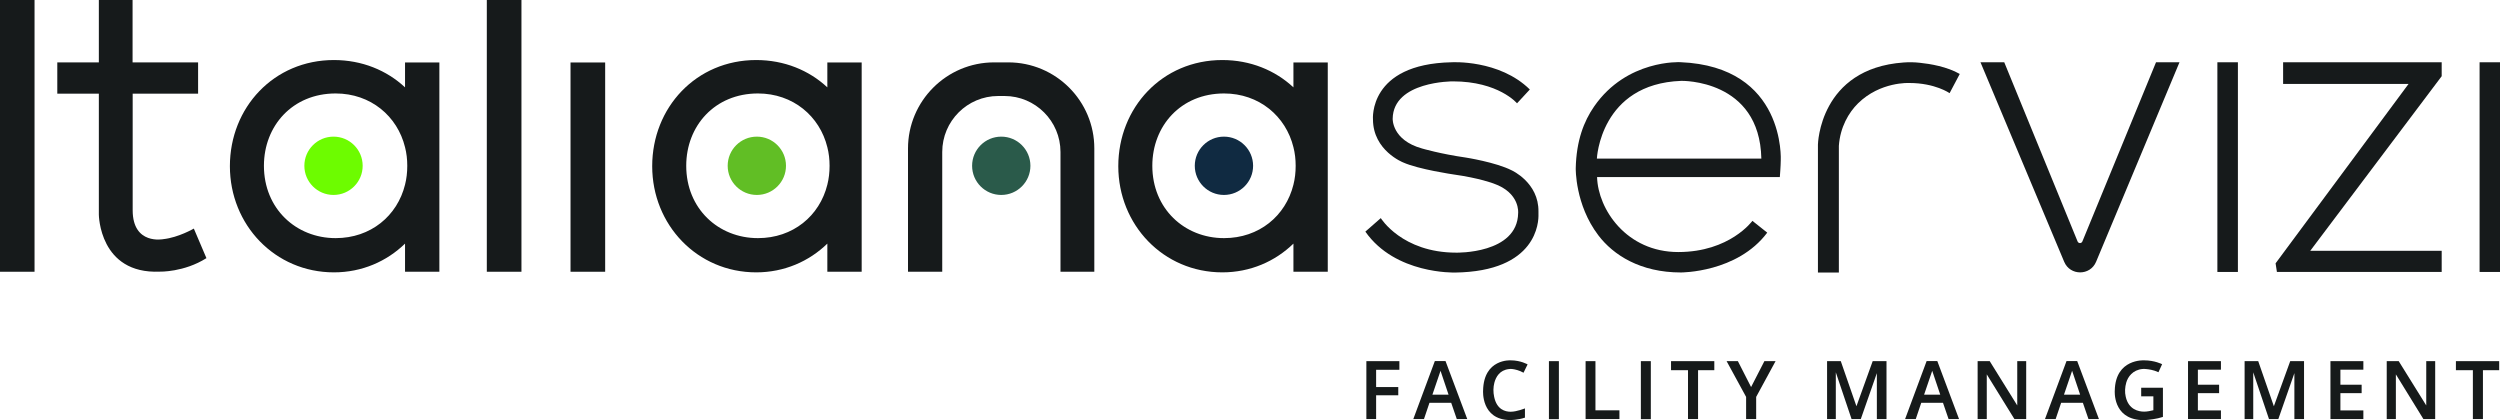
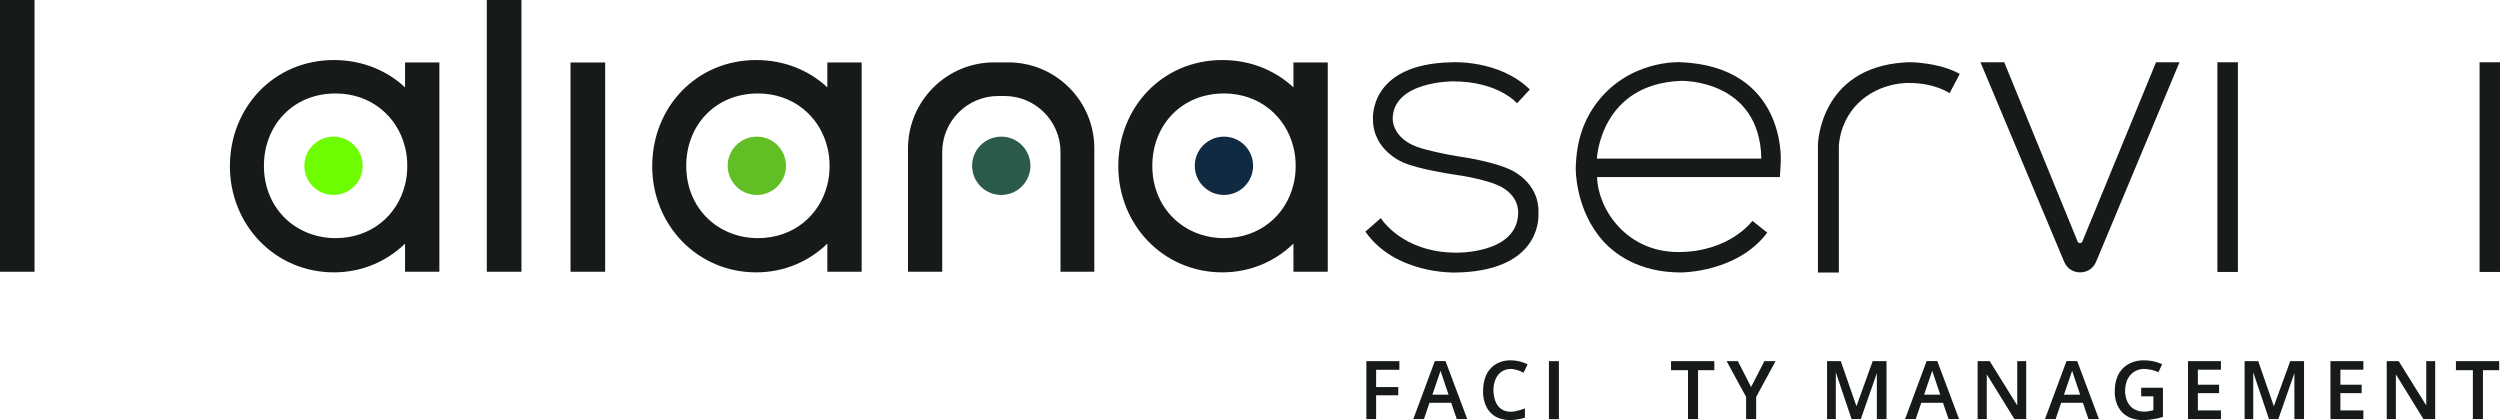
<svg xmlns="http://www.w3.org/2000/svg" version="1.1" id="Layer_2" x="0px" y="0px" viewBox="0 0 2460.9 413.5" style="enable-background:new 0 0 2460.9 413.5;" xml:space="preserve">
  <style type="text/css">
	.st0{fill:#6DFC00;}
	.st1{fill:#61BE25;}
	.st2{fill:#2A5A4A;}
	.st3{fill:#102A41;}
	.st4{fill:#161A1B;}
	.st5{fill:#161A1A;}
</style>
  <g>
    <circle class="st0" cx="328.3" cy="163.2" r="28.7" />
    <circle class="st1" cx="745" cy="163.2" r="28.7" />
    <circle class="st2" cx="985.6" cy="163.2" r="28.7" />
    <circle class="st3" cx="1204.8" cy="163.2" r="28.7" />
    <g>
      <g>
        <rect class="st4" width="34" height="267.5" />
-         <path class="st4" d="M160.8,235.4c0,0-30.1,6.1-30.2-28.3V92.2H195V61.4h-64.5V0H97.3v61.4H56.4v30.8h40.9v119.1     c0,0,0.4,58.6,59.9,56.1c0,0,23.9,0.7,46-13.3L190.8,225C190.8,225,175.7,233.8,160.8,235.4z" />
        <path class="st4" d="M398.7,86c-18-16.8-42.4-26.9-70-26.9c-59.2,0-102.4,46.8-102.4,104.5c0,57.7,44.3,104.5,102.4,104.5     c27.6,0,52-10.8,70-28.3v27.7h33.8v-206h-33.8V86z M398.7,181.8c-7.6,30.7-33.8,52.6-68.3,52.6c-39,0-70.6-29-70.6-71.2     c0-39.3,28.1-71.2,70.6-71.2c34.6,0,60.8,22.4,68.3,52.9c1.5,5.8,2.2,12,2.2,18.3C400.9,169.7,400.2,175.9,398.7,181.8z" />
        <path class="st4" d="M814.4,86c-18-16.8-42.4-26.9-70-26.9c-59.2,0-102.4,46.8-102.4,104.5c0,57.7,44.3,104.5,102.4,104.5     c27.6,0,52-10.8,70-28.3v27.7h33.8v-206h-33.8V86z M814.4,181.8c-7.6,30.7-33.8,52.6-68.3,52.6c-39,0-70.6-29-70.6-71.2     c0-39.3,28.1-71.2,70.6-71.2c34.6,0,60.8,22.4,68.3,52.9c1.5,5.8,2.2,12,2.2,18.3C816.6,169.7,815.9,175.9,814.4,181.8z" />
        <path class="st4" d="M1273.2,61.4V86c-18-16.8-42.4-26.9-70-26.9c-59.2,0-102.4,46.8-102.4,104.5c0,57.7,44.3,104.5,102.4,104.5     c27.6,0,52-10.8,70-28.3v27.7h33.8v-206H1273.2z M1273.2,181.8c-7.6,30.7-33.8,52.6-68.3,52.6c-39,0-70.6-29-70.6-71.2     c0-39.3,28.1-71.2,70.6-71.2c34.6,0,60.8,22.4,68.3,52.9c1.5,5.8,2.2,12,2.2,18.3C1275.4,169.7,1274.7,175.9,1273.2,181.8z" />
        <rect x="479.2" class="st4" width="34.1" height="267.5" />
        <rect x="561.6" y="61.5" class="st4" width="34.1" height="206" />
        <path class="st4" d="M992.5,61.4h-13.9c-46.8,0-84.8,38-84.8,84.8v121.3h33.7V149.6c0-30.4,24.7-55.1,55.1-55.1h6.2     c30.4,0,55.1,24.7,55.1,55.1v117.9h33.3V146.2C1077.3,99.4,1039.3,61.4,992.5,61.4z" />
      </g>
    </g>
    <g>
      <polygon class="st5" points="1345,412.5 1345,355.5 1377.5,355.5 1377.5,364 1354.6,364 1354.6,381 1376.4,381 1376.4,389.1     1354.6,389.1 1354.6,412.5   " />
      <path class="st5" d="M1434,412.5h10.3l-21.4-57.1h-10.5l-21.2,57.1h10.5l5.4-16h21.4L1434,412.5z M1410,388.5l8-23.5l7.9,23.5    H1410z" />
      <path class="st5" d="M1918.1,412.5h10.3l-21.4-57.1h-10.5l-21.2,57.1h10.5l5.4-16h21.4L1918.1,412.5z M1894,388.5l8-23.5l7.9,23.5    H1894z" />
      <path class="st5" d="M2055.8,412.5h10.3l-21.4-57.1h-10.5l-21.2,57.1h10.5l5.4-16h21.4L2055.8,412.5z M2031.7,388.5l8-23.5    l7.9,23.5H2031.7z" />
      <path class="st5" d="M1489,363.3c2.3,0.3,6.5,1.2,10.7,3.6l4-8.2c0,0-6.8-4-16.6-4c0,0-26.6-1.8-27.2,29.7c0,0-2.2,28.7,26.5,29.1    c0,0,7.8,0,14.7-2.4v-9.1c0,0-8,3.3-14.1,3.3c-5.3,0-13.6-2.1-16.2-14.6c-1-4.6-1-9.4,0.2-14c1.5-5.6,5.2-12.4,14.3-13.4    C1486.6,363.1,1487.8,363.1,1489,363.3z" />
      <rect x="1524.7" y="355.5" class="st5" width="9.8" height="57.1" />
-       <rect x="1615.2" y="355.5" class="st5" width="9.8" height="57.1" />
-       <polygon class="st5" points="1560.8,355.5 1560.8,412.5 1594.1,412.5 1594.1,403.9 1570.5,403.9 1570.5,355.5   " />
      <polygon class="st5" points="1687.5,355.5 1644.9,355.5 1644.9,364.4 1661.6,364.4 1661.6,412.5 1671.5,412.5 1671.5,364.4     1687.5,364.4   " />
      <polygon class="st5" points="2460.1,355.5 2417.5,355.5 2417.5,364.4 2434.2,364.4 2434.2,412.5 2444.1,412.5 2444.1,364.4     2460.1,364.4   " />
      <polygon class="st5" points="1699.6,355.5 1718.8,390.7 1718.8,412.5 1728.7,412.5 1728.7,390.7 1747.8,355.5 1736.8,355.5     1723.7,381 1710.7,355.5   " />
      <polygon class="st5" points="1798.5,412.5 1798.5,355.5 1812,355.5 1827.4,399.9 1843.4,355.5 1857,355.5 1857,412.5     1847.5,412.5 1847.5,367.3 1831.7,412.5 1822.6,412.5 1807.1,366.5 1807.1,412.5   " />
      <polygon class="st5" points="2209.5,412.5 2209.5,355.5 2222.9,355.5 2238.3,399.9 2254.4,355.5 2268,355.5 2268,412.5     2258.5,412.5 2258.5,367.3 2242.7,412.5 2233.5,412.5 2218,366.5 2218,412.5   " />
      <polygon class="st5" points="1946.7,412.5 1946.7,355.5 1958.6,355.5 1985.7,399.1 1985.7,355.5 1994.5,355.5 1994.5,412.5     1982.9,412.5 1955.7,368.5 1955.7,412.5   " />
      <polygon class="st5" points="2349.4,412.5 2349.4,355.5 2361.2,355.5 2388.3,399.1 2388.3,355.5 2397.1,355.5 2397.1,412.5     2385.5,412.5 2358.4,368.5 2358.4,412.5   " />
      <path class="st5" d="M2107.7,381.6v8.5h12v13.7c-2.8,0.7-6.2,1.4-9.1,1.4c-5.6,0-15.3-2.1-18.1-14.6c-1.1-4.6-0.8-9.4,0.5-14    c1.6-5.6,6.3-12.5,16.1-13.4c1.2-0.1,2.5,0,3.7,0.1c2.5,0.3,6.7,0.7,11.9,3.1l3.6-7.9c0,0-7.3-3.8-17.7-3.8    c0,0-28.2-1.8-28.9,29.7c0,0-2.3,27.4,25.9,29.1c1.4,0.1,2.8,0.1,4.2,0c3.5-0.3,11.1-1,17.3-3.1v-28.7H2107.7z" />
      <polygon class="st5" points="2153.8,412.5 2153.8,355.5 2186.2,355.5 2186.2,363.9 2163.5,363.9 2163.5,378.7 2184.4,378.7     2184.4,387 2163.5,387 2163.5,404 2186.2,404 2186.2,412.5   " />
      <polygon class="st5" points="2294,412.5 2294,355.5 2326.4,355.5 2326.4,363.9 2303.8,363.9 2303.8,378.7 2324.7,378.7     2324.7,387 2303.8,387 2303.8,404 2326.4,404 2326.4,412.5   " />
    </g>
    <g>
      <path class="st4" d="M1344,228l15.2-13.3c0,0,20.8,34,74.3,34c0,0,60.2,1.4,60.9-38.9c0,0,2.2-20-24.3-29.2c0,0-13.7-5.3-39.5-8.9    c0,0-34.3-5-49.4-11.8c0,0-29.6-11.6-29.7-42.3c0,0-4.8-54.6,77.4-56.3c0,0,46.8-2.9,77,26.8l-12.6,13.6c0,0-18.1-21.6-63.1-21.6    c0,0-58.7-0.3-59.3,36.7c0,0-1,21.1,29,29.4c0,0,17.9,5.3,43,8.9c0,0,29.5,4.6,45.2,12.6c0,0,26.7,12,26.3,40.6c0,0.8,0,1.7,0,2.5    c0.3,7.3-1.1,56.5-82.4,57.5C1432,268.2,1373.5,270.2,1344,228z" />
      <path class="st4" d="M1652,248.1c50.8,0,73-30.7,73-30.7l14.6,11.6c-29.6,39.5-85,39.2-85,39.2c-40,0-66.5-17.2-81.2-36.5    c-23.1-30.3-22.3-66.1-22.3-66.1c0.6-27.2,8-46.2,18.1-60.8c32.2-46.5,84.8-43.6,84.8-43.6c104.2,4.2,98.9,96.9,98.9,96.9    c0,4.8-0.9,16.2-0.9,16.2h-179.9C1573,206.2,1601.2,248.1,1652,248.1z M1733.8,156.1c-1.6-78.4-78.8-76.5-78.8-76.5    c-79.8,2.9-83.1,76.5-83.1,76.5H1733.8z" />
      <path class="st4" d="M1789.5,268.2V142.3c0,0,1.4-74.9,84.4-80.8c5.3-0.4,10.6-0.3,15.9,0.3c10,1,26.8,3.8,39.3,11l-10,18.9    c0,0-14.2-10-39.6-10c0,0-28.6-1.6-50.6,20.1c-9.1,9-17.5,23.3-18.8,41.7v124.8H1789.5z" />
      <path class="st4" d="M1949.5,61.3l82.4,196.4c5.8,13.9,25.6,13.9,31.4,0l82.1-196.4h-23.1l-72.5,176.4c-0.9,2.1-3.8,2.1-4.7,0    l-72.2-176.4H1949.5z" />
      <rect x="2182.7" y="61.3" class="st4" width="20.2" height="206.4" />
      <rect x="2440.8" y="61.3" class="st4" width="20.2" height="206.4" />
-       <polygon class="st4" points="2247.4,61.3 2403.5,61.3 2403.5,75 2274.1,246.9 2403.5,246.9 2403.5,267.7 2241.3,267.7 2240,259.2     2370.9,82.6 2247.4,82.6   " />
    </g>
  </g>
</svg>